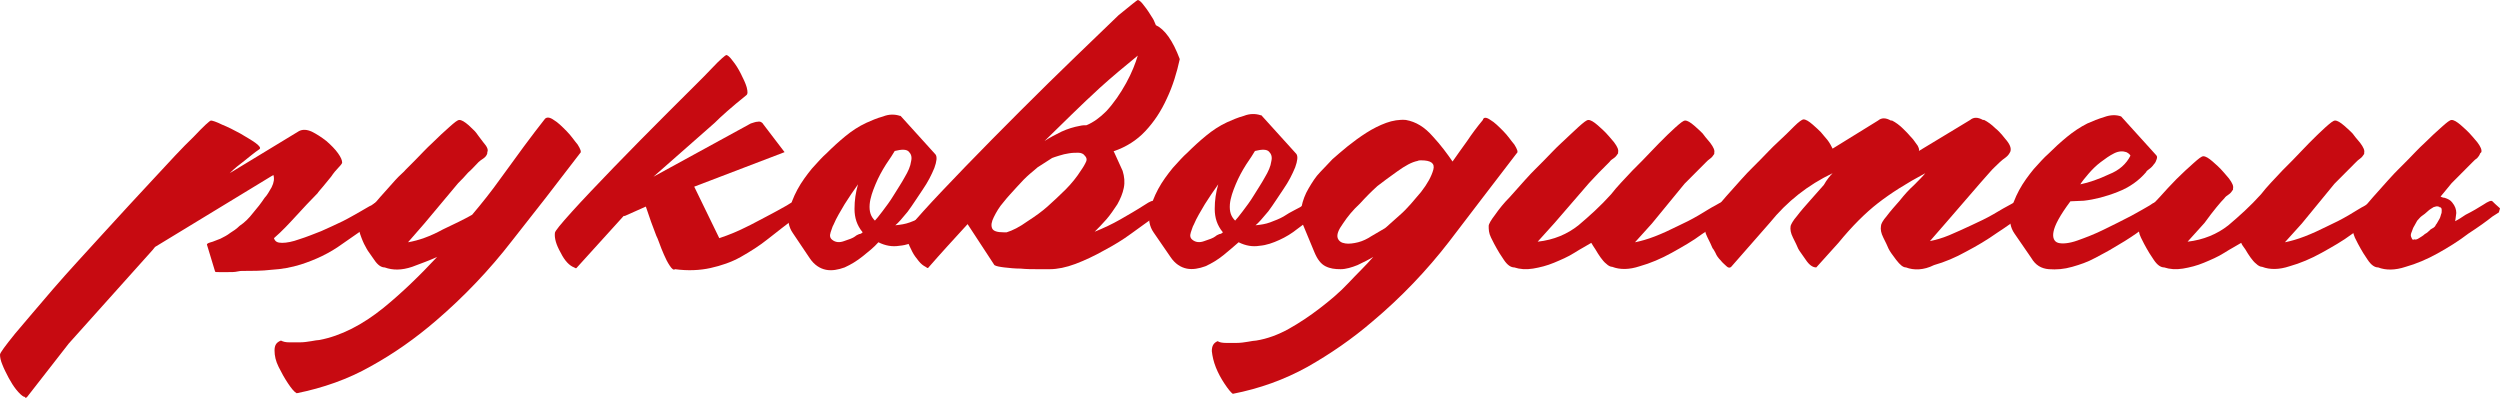
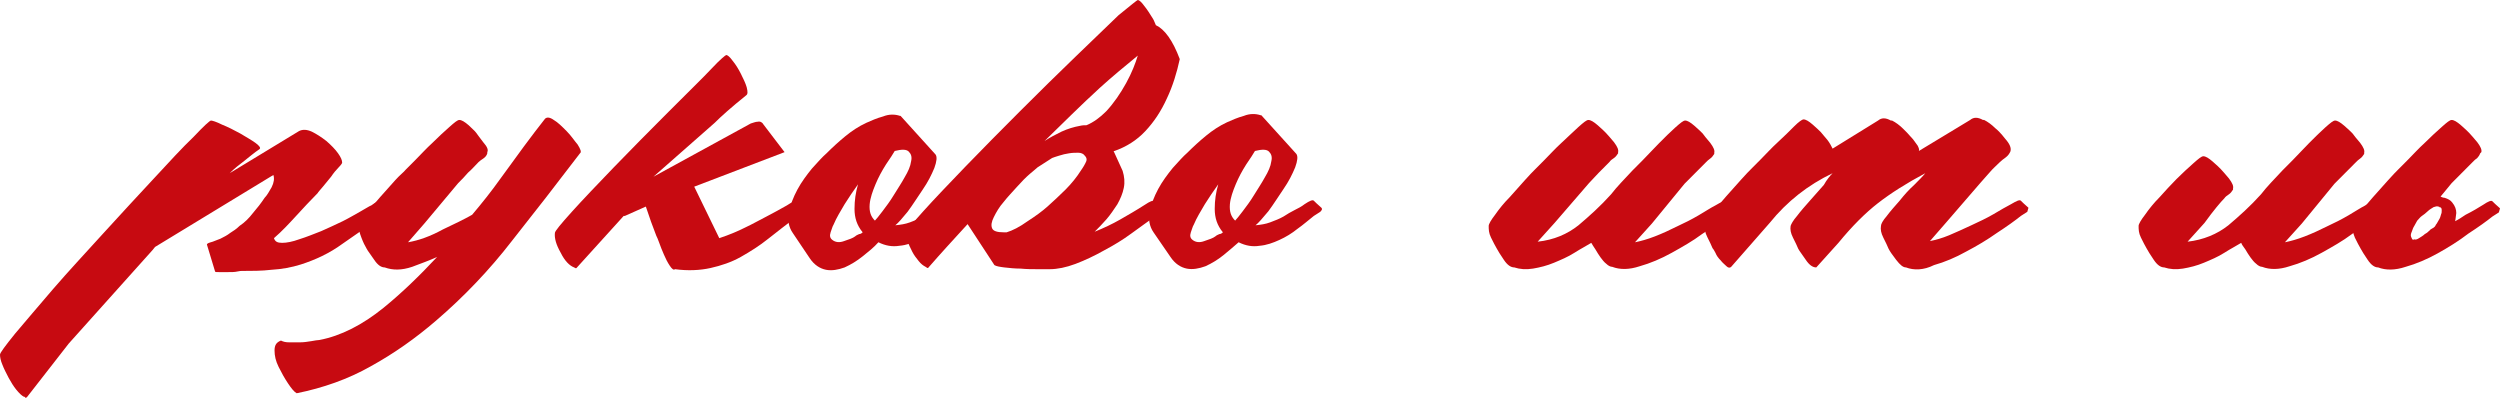
<svg xmlns="http://www.w3.org/2000/svg" width="289" height="46" viewBox="0 0 289 46" fill="none">
  <g clip-path="url(#clip0_133_174)">
    <path d="M26.548 20.023L34.567 15.153C34.971 14.95 35.443 14.95 36.049 15.221C36.588 15.491 37.127 15.829 37.734 16.303C38.273 16.776 38.745 17.25 39.081 17.724C39.418 18.197 39.553 18.535 39.553 18.806C39.553 18.873 39.418 19.076 39.149 19.347C38.879 19.618 38.542 20.023 38.273 20.429C37.936 20.835 37.599 21.241 37.329 21.579C36.992 21.985 36.79 22.188 36.723 22.323C35.847 23.203 35.038 24.082 34.23 24.962C33.421 25.841 32.613 26.721 31.669 27.532C31.804 27.938 32.074 28.073 32.613 28.073C33.152 28.073 33.826 27.938 34.567 27.668C35.443 27.397 36.251 27.059 37.127 26.721C38.003 26.315 38.812 25.977 39.62 25.571C40.429 25.165 41.103 24.759 41.709 24.421C42.316 24.082 42.72 23.812 42.922 23.744C43.461 23.338 43.798 23.203 43.933 23.271C44 23.406 44.337 23.677 44.809 24.082C44.876 24.218 44.944 24.285 44.809 24.353C44.741 24.421 44.741 24.488 44.741 24.623L44 25.097C42.585 26.112 41.103 27.127 39.553 28.209C38.071 29.291 36.453 30.035 34.769 30.576C33.691 30.915 32.545 31.118 31.4 31.185C30.254 31.321 29.109 31.321 27.963 31.321C27.896 31.321 27.694 31.321 27.424 31.388C27.155 31.456 26.75 31.456 26.346 31.456C25.942 31.456 25.605 31.456 25.335 31.456C25.066 31.456 24.864 31.456 24.864 31.388L23.921 28.276C23.921 28.141 24.123 28.073 24.594 27.938C25.066 27.735 25.335 27.668 25.47 27.6C25.875 27.397 26.279 27.194 26.616 26.924C26.953 26.721 27.357 26.45 27.694 26.112C28.3 25.706 28.772 25.232 29.244 24.623C29.715 24.082 30.187 23.474 30.591 22.865C30.861 22.594 31.13 22.121 31.4 21.647C31.669 21.106 31.737 20.632 31.602 20.227L17.924 28.547L17.654 28.885L7.951 39.709L3.1 45.932C2.965 46 2.897 46 2.897 45.932C2.897 45.865 2.83 45.865 2.763 45.865C2.493 45.729 2.224 45.459 1.887 45.053C1.55 44.647 1.28 44.173 1.011 43.7C0.741 43.159 0.472 42.685 0.27 42.144C0.067 41.671 0 41.265 0 40.994C0 40.791 0.606 39.979 1.752 38.559C2.965 37.138 4.38 35.447 6.132 33.418C7.884 31.388 9.838 29.291 11.927 26.991C14.015 24.691 15.97 22.594 17.789 20.632C19.608 18.671 21.09 17.047 22.371 15.829C23.584 14.544 24.257 13.935 24.392 13.935C24.527 13.935 24.999 14.071 25.672 14.409C26.346 14.679 27.02 15.018 27.761 15.424C28.435 15.829 29.041 16.168 29.513 16.506C29.985 16.844 30.187 17.115 29.985 17.25C29.378 17.656 28.839 18.129 28.233 18.603C27.694 19.009 27.087 19.482 26.548 20.023Z" fill="#C70A11" />
    <path d="M50.536 29.697C49.66 30.103 48.717 30.441 47.639 30.847C46.426 31.253 45.415 31.253 44.472 30.915C44.068 30.915 43.663 30.644 43.259 30.035C42.855 29.426 42.518 29.02 42.383 28.75C42.181 28.412 41.979 28.006 41.777 27.465C41.575 26.923 41.44 26.517 41.507 26.112C41.507 25.909 41.777 25.435 42.248 24.826C42.72 24.218 43.327 23.473 43.933 22.797C44.539 22.12 45.146 21.444 45.685 20.835C46.224 20.226 46.696 19.888 46.898 19.617C47.032 19.482 47.437 19.076 48.043 18.468C48.65 17.859 49.256 17.182 49.997 16.506C50.671 15.829 51.345 15.22 51.951 14.679C52.558 14.138 52.895 13.867 53.097 13.867C53.366 13.867 53.703 14.07 54.175 14.476C54.579 14.882 54.916 15.153 55.051 15.356C55.186 15.559 55.455 15.897 55.859 16.438C56.331 16.979 56.466 17.317 56.331 17.588V17.723C56.264 17.994 56.062 18.197 55.859 18.332C55.657 18.468 55.455 18.603 55.32 18.738C54.849 19.212 54.512 19.617 54.108 19.956C53.771 20.362 53.366 20.767 52.962 21.173L49.054 25.841L47.167 28.006C48.38 27.803 49.728 27.329 51.21 26.517C52.49 25.909 53.636 25.367 54.579 24.826C55.725 23.473 56.803 22.12 57.813 20.7C59.768 17.994 61.452 15.694 63.002 13.732C63.204 13.529 63.541 13.529 64.013 13.867C64.484 14.138 64.956 14.612 65.495 15.153C66.034 15.694 66.371 16.235 66.775 16.709C67.112 17.25 67.247 17.588 67.045 17.723C64.417 21.173 61.789 24.556 59.161 27.87C56.601 31.185 53.636 34.297 50.401 37.071C48.043 39.1 45.55 40.859 42.855 42.347C40.227 43.835 37.33 44.85 34.297 45.459C34.028 45.323 33.691 44.917 33.287 44.309C32.882 43.7 32.545 43.091 32.209 42.415C31.872 41.738 31.737 41.129 31.737 40.52C31.737 39.912 31.939 39.573 32.478 39.37C32.748 39.506 33.017 39.573 33.421 39.573C33.826 39.573 34.23 39.573 34.702 39.573C35.106 39.573 35.578 39.506 35.982 39.438C36.386 39.37 36.723 39.303 36.925 39.303C39.418 38.829 41.911 37.544 44.337 35.582C46.493 33.823 48.515 31.862 50.536 29.697Z" fill="#C70A11" />
    <path d="M75.535 20.43L86.788 14.274C87.057 14.206 87.327 14.071 87.596 14.071C87.866 14.003 88.135 14.138 88.27 14.409L90.696 17.588L80.252 21.579L83.149 27.532C84.362 27.127 85.305 26.721 86.114 26.315C86.99 25.909 87.798 25.435 88.607 25.029C89.415 24.624 90.224 24.15 90.965 23.744C91.572 23.338 91.909 23.203 92.043 23.338C92.178 23.474 92.448 23.744 92.919 24.15C92.919 24.218 92.852 24.353 92.785 24.624L92.043 25.097C90.898 25.977 89.82 26.788 88.809 27.6C87.798 28.412 86.72 29.088 85.642 29.697C84.564 30.306 83.351 30.712 82.138 30.982C80.925 31.253 79.51 31.321 78.028 31.118C77.893 31.253 77.691 31.118 77.422 30.712C77.152 30.306 76.95 29.9 76.748 29.427C76.546 28.953 76.344 28.48 76.209 28.074C76.074 27.668 75.939 27.397 75.872 27.262C75.468 26.247 75.063 25.097 74.659 23.88L72.233 24.962H72.098L66.641 30.982C66.573 31.05 66.506 30.982 66.371 30.915C65.832 30.712 65.293 30.171 64.821 29.224C64.282 28.276 64.08 27.532 64.147 26.924C64.147 26.721 64.821 25.909 66.102 24.488C67.382 23.068 68.999 21.377 70.953 19.347C72.907 17.318 74.996 15.221 77.287 12.921C79.578 10.621 81.262 8.997 82.273 7.915C83.284 6.832 83.89 6.359 83.958 6.359C84.092 6.359 84.362 6.562 84.699 7.035C85.036 7.441 85.373 7.982 85.642 8.524C85.912 9.065 86.181 9.606 86.316 10.079C86.451 10.621 86.451 10.891 86.249 11.027C84.564 12.38 83.351 13.462 82.61 14.206L75.535 20.43Z" fill="#C70A11" />
    <path d="M103.498 26.044C104.105 25.977 104.644 25.909 105.183 25.706C105.722 25.503 106.261 25.3 106.733 25.029C107.137 24.759 107.609 24.488 108.013 24.285C108.417 24.082 108.821 23.88 109.158 23.609C109.765 23.203 110.102 23.068 110.236 23.203C110.371 23.338 110.641 23.609 111.112 24.015C111.247 24.15 111.18 24.285 110.978 24.488L110.236 24.962C109.63 25.435 109.024 25.977 108.35 26.45C107.676 26.991 107.002 27.397 106.261 27.735C105.52 28.074 104.779 28.344 103.97 28.412C103.161 28.547 102.353 28.412 101.544 28.006C101.005 28.615 100.399 29.088 99.725 29.63C99.051 30.171 98.377 30.576 97.636 30.915C96.895 31.185 96.154 31.321 95.48 31.185C94.806 31.05 94.132 30.644 93.593 29.832L91.639 26.924C91.168 26.247 91.033 25.435 91.167 24.556C91.37 23.677 91.707 22.797 92.178 21.918C92.65 21.038 93.256 20.227 93.863 19.482C94.537 18.738 95.076 18.13 95.547 17.724C96.221 17.047 96.962 16.371 97.704 15.762C98.445 15.153 99.253 14.612 100.129 14.206C100.736 13.935 101.342 13.665 102.083 13.462C102.757 13.191 103.431 13.191 104.037 13.394H104.105L108.148 17.859C108.35 18.13 108.282 18.671 108.013 19.415C107.676 20.227 107.272 21.038 106.665 21.918C106.059 22.797 105.52 23.677 104.913 24.488C104.307 25.232 103.835 25.774 103.498 26.044ZM99.725 26.856C99.051 26.044 98.782 25.165 98.782 24.15C98.782 23.135 98.916 22.256 99.186 21.309C98.647 22.053 98.108 22.865 97.636 23.609C97.164 24.421 96.693 25.165 96.356 25.977C96.221 26.18 96.154 26.518 96.019 26.856C95.884 27.262 95.951 27.532 96.221 27.735C96.558 28.006 97.03 28.074 97.569 27.871C98.175 27.668 98.579 27.532 98.849 27.329C98.984 27.194 99.186 27.127 99.321 27.059C99.455 27.059 99.59 26.991 99.725 26.856ZM101.14 25.503C101.275 25.368 101.612 24.962 102.016 24.421C102.42 23.88 102.892 23.271 103.296 22.594C103.7 21.918 104.172 21.241 104.576 20.497C104.981 19.821 105.25 19.212 105.318 18.671C105.452 18.13 105.318 17.791 105.048 17.521C104.779 17.25 104.239 17.25 103.431 17.453C103.229 17.791 102.892 18.332 102.42 19.009C101.949 19.753 101.544 20.497 101.207 21.309C100.87 22.121 100.601 22.865 100.534 23.609C100.466 24.488 100.668 25.029 101.14 25.503Z" fill="#C70A11" />
    <path d="M128.699 17.385L129.777 19.753C129.979 20.429 130.047 21.038 129.912 21.715C129.777 22.391 129.508 23 129.171 23.609C128.766 24.218 128.362 24.826 127.89 25.368C127.419 25.909 126.947 26.382 126.543 26.788C127.554 26.382 128.564 25.909 129.508 25.368C130.451 24.826 131.394 24.285 132.338 23.677C132.944 23.271 133.281 23.135 133.416 23.271C133.55 23.406 133.887 23.677 134.359 24.082C134.359 24.15 134.292 24.285 134.224 24.556L133.416 25.097C132.675 25.638 131.799 26.247 130.788 26.991C129.777 27.735 128.766 28.344 127.621 28.953C126.543 29.562 125.397 30.103 124.319 30.509C123.241 30.915 122.23 31.118 121.354 31.118C121.017 31.118 120.546 31.118 119.939 31.118C119.333 31.118 118.659 31.118 117.985 31.05C117.312 31.05 116.705 30.982 116.099 30.915C115.56 30.847 115.155 30.779 114.953 30.644L111.854 25.909C110.304 27.6 108.754 29.291 107.339 30.915C107.272 31.05 107.204 30.982 107.002 30.847C106.733 30.712 106.463 30.509 106.194 30.171C105.924 29.832 105.654 29.494 105.452 29.088C105.25 28.682 105.048 28.276 104.913 27.871C104.779 27.465 104.711 27.127 104.779 26.856C104.779 26.653 105.452 25.841 106.733 24.421C108.013 23 109.63 21.309 111.584 19.279C113.538 17.25 115.627 15.153 117.918 12.853C120.209 10.553 122.365 8.456 124.319 6.562C126.273 4.668 127.958 3.044 129.305 1.759C130.72 0.609 131.462 0 131.529 0C131.664 0 131.933 0.203 132.27 0.676C132.607 1.082 132.944 1.624 133.281 2.165C133.416 2.368 133.483 2.638 133.618 2.909C134.629 3.382 135.572 4.668 136.381 6.832C136.044 8.388 135.572 9.944 134.898 11.365C134.224 12.853 133.416 14.071 132.405 15.153C131.394 16.235 130.181 16.979 128.834 17.453H128.699V17.385ZM124.926 19.753C125.06 19.55 125.263 19.279 125.465 18.873C125.667 18.535 125.667 18.265 125.397 17.994C125.263 17.791 124.993 17.656 124.656 17.656C124.319 17.656 123.982 17.656 123.578 17.724C123.174 17.791 122.837 17.859 122.433 17.994C122.028 18.129 121.759 18.197 121.624 18.265L119.939 19.347C119.805 19.482 119.535 19.685 119.063 20.091C118.592 20.497 118.12 20.971 117.581 21.579C117.042 22.188 116.503 22.729 116.031 23.338C115.492 23.947 115.155 24.556 114.886 25.097C114.616 25.638 114.549 26.044 114.684 26.382C114.818 26.721 115.29 26.856 116.031 26.856H116.368C117.042 26.653 117.851 26.247 118.794 25.571C119.737 24.962 120.478 24.421 121.085 23.879C121.759 23.271 122.5 22.594 123.174 21.918C123.848 21.241 124.454 20.497 124.926 19.753ZM131.529 6.426C130.047 7.644 128.564 8.862 127.149 10.147C124.926 12.177 122.837 14.274 120.748 16.303C121.354 15.897 122.028 15.559 122.702 15.221C123.443 14.882 124.117 14.679 124.858 14.544C125.128 14.476 125.397 14.476 125.599 14.476C126.408 14.138 127.149 13.597 127.89 12.853C128.766 11.906 129.508 10.823 130.181 9.606C130.855 8.388 131.26 7.306 131.529 6.426Z" fill="#C70A11" />
    <path d="M145.14 26.044C145.747 25.977 146.286 25.909 146.825 25.706C147.364 25.503 147.903 25.3 148.374 25.029C148.779 24.759 149.25 24.488 149.655 24.285C150.059 24.082 150.463 23.88 150.8 23.609C151.407 23.203 151.744 23.068 151.878 23.203C152.013 23.338 152.283 23.609 152.754 24.015C152.889 24.15 152.822 24.285 152.62 24.488L151.878 24.962C151.272 25.435 150.665 25.977 149.992 26.45C149.318 26.991 148.644 27.397 147.903 27.735C147.162 28.074 146.42 28.344 145.612 28.412C144.803 28.547 143.995 28.412 143.186 28.006C142.714 28.412 142.108 28.953 141.434 29.494C140.76 30.035 140.087 30.441 139.345 30.779C138.604 31.05 137.863 31.185 137.189 31.05C136.515 30.915 135.841 30.509 135.302 29.697L133.348 26.856C132.877 26.18 132.742 25.368 132.877 24.488C133.079 23.609 133.416 22.73 133.887 21.85C134.359 20.971 134.966 20.159 135.572 19.415C136.246 18.671 136.785 18.062 137.256 17.656C137.93 16.98 138.672 16.303 139.413 15.694C140.154 15.085 140.962 14.544 141.838 14.138C142.445 13.868 143.051 13.597 143.793 13.394C144.466 13.124 145.14 13.124 145.747 13.326H145.814L149.857 17.791C150.059 18.062 149.992 18.603 149.722 19.347C149.385 20.159 148.981 20.971 148.374 21.85C147.768 22.73 147.229 23.609 146.623 24.421C145.949 25.232 145.477 25.774 145.14 26.044ZM141.367 26.856C140.693 26.044 140.423 25.165 140.423 24.15C140.423 23.135 140.558 22.256 140.828 21.309C140.289 22.053 139.75 22.865 139.278 23.609C138.806 24.421 138.335 25.165 137.998 25.977C137.863 26.18 137.796 26.518 137.661 26.856C137.526 27.262 137.593 27.532 137.863 27.735C138.2 28.006 138.672 28.074 139.211 27.871C139.817 27.668 140.221 27.532 140.491 27.329C140.626 27.194 140.828 27.127 140.962 27.059C141.097 27.059 141.232 26.991 141.367 26.856ZM142.782 25.503C142.917 25.368 143.253 24.962 143.658 24.421C144.062 23.88 144.534 23.271 144.938 22.594C145.342 21.918 145.814 21.241 146.218 20.497C146.623 19.821 146.892 19.212 146.959 18.671C147.094 18.13 146.959 17.791 146.69 17.521C146.42 17.25 145.881 17.25 145.073 17.453C144.871 17.791 144.534 18.332 144.062 19.009C143.59 19.753 143.186 20.497 142.849 21.309C142.512 22.121 142.243 22.865 142.175 23.609C142.108 24.488 142.31 25.029 142.782 25.503Z" fill="#C70A11" />
-     <path d="M158.751 29.697C158.212 30.035 157.606 30.306 156.932 30.644C156.258 30.915 155.584 31.118 154.978 31.118C154.304 31.118 153.765 31.05 153.226 30.779C152.687 30.509 152.283 29.968 151.946 29.156L150.598 25.909C150.329 25.232 150.261 24.556 150.463 23.88C150.598 23.203 150.868 22.459 151.272 21.782C151.676 21.106 152.08 20.43 152.62 19.888C153.159 19.347 153.63 18.806 154.035 18.4C154.506 17.994 155.113 17.453 155.786 16.912C156.46 16.371 157.201 15.829 157.943 15.356C158.684 14.882 159.492 14.476 160.234 14.206C160.975 13.935 161.783 13.8 162.525 13.868C163.67 14.071 164.681 14.68 165.624 15.762C166.568 16.776 167.309 17.791 167.915 18.671C168.454 17.927 168.993 17.115 169.6 16.303C170.139 15.491 170.745 14.68 171.419 13.868C171.486 13.53 171.823 13.53 172.295 13.868C172.767 14.138 173.238 14.612 173.777 15.153C174.316 15.694 174.653 16.235 175.058 16.709C175.395 17.25 175.529 17.588 175.327 17.724C172.699 21.174 170.071 24.556 167.511 27.938C164.95 31.253 161.986 34.365 158.684 37.138C156.326 39.168 153.765 40.926 151.137 42.415C148.442 43.903 145.612 44.918 142.512 45.526C142.31 45.391 141.973 44.985 141.569 44.377C141.165 43.768 140.828 43.159 140.558 42.482C140.289 41.806 140.154 41.197 140.087 40.588C140.087 39.98 140.289 39.641 140.76 39.438C140.962 39.574 141.299 39.641 141.704 39.641C142.108 39.641 142.512 39.641 142.984 39.641C143.388 39.641 143.86 39.574 144.264 39.506C144.668 39.438 145.005 39.371 145.208 39.371C146.488 39.168 147.768 38.694 148.981 38.018C150.194 37.341 151.407 36.529 152.552 35.65C153.698 34.771 154.843 33.824 155.854 32.741C156.865 31.659 157.875 30.712 158.751 29.697ZM155.247 25.841C154.708 26.585 154.506 27.127 154.641 27.532C154.776 27.871 155.045 28.074 155.517 28.141C155.921 28.209 156.46 28.141 156.999 28.006C157.538 27.871 158.077 27.6 158.482 27.329L160.099 26.382C160.301 26.247 160.84 25.706 161.783 24.894C162.727 24.082 163.468 23.135 164.277 22.188C165.018 21.241 165.489 20.362 165.692 19.618C165.894 18.874 165.422 18.535 164.277 18.535C164.142 18.535 164.007 18.535 163.872 18.603C163.198 18.738 162.457 19.144 161.514 19.821C160.571 20.497 159.829 21.038 159.223 21.512C158.549 22.121 157.875 22.797 157.201 23.541C156.393 24.285 155.786 25.029 155.247 25.841Z" fill="#C70A11" />
    <path d="M183.952 28.074C183.413 28.412 182.739 28.75 181.998 29.224C181.257 29.697 180.448 30.035 179.64 30.374C178.831 30.712 178.022 30.915 177.214 31.05C176.405 31.185 175.664 31.118 175.058 30.915C174.653 30.915 174.249 30.644 173.845 30.035C173.44 29.427 173.171 29.021 173.036 28.75C172.834 28.412 172.632 28.006 172.362 27.465C172.093 26.924 172.093 26.518 172.093 26.112C172.093 25.909 172.362 25.435 172.834 24.826C173.306 24.15 173.845 23.474 174.519 22.797C175.125 22.121 175.731 21.444 176.27 20.835C176.809 20.227 177.214 19.821 177.416 19.618C177.551 19.482 177.955 19.076 178.561 18.468C179.168 17.859 179.774 17.182 180.515 16.506C181.257 15.829 181.863 15.221 182.47 14.679C183.076 14.138 183.413 13.868 183.615 13.868C183.885 13.868 184.221 14.071 184.693 14.476C185.165 14.882 185.434 15.153 185.636 15.356C185.839 15.559 186.176 15.965 186.58 16.438C186.984 16.979 187.119 17.318 187.052 17.588V17.724C186.917 17.927 186.782 18.129 186.58 18.265C186.378 18.4 186.176 18.535 186.041 18.738C185.636 19.144 185.232 19.55 184.828 19.956C184.424 20.362 184.087 20.768 183.682 21.174L179.707 25.774L177.753 27.938C179.64 27.735 181.189 27.059 182.47 26.044C183.75 24.962 185.03 23.812 186.243 22.459C186.917 21.579 187.793 20.7 188.736 19.685C188.871 19.55 189.275 19.144 189.882 18.535C190.488 17.927 191.094 17.25 191.768 16.574C192.442 15.897 193.048 15.288 193.655 14.747C194.261 14.206 194.598 13.935 194.8 13.935C195.07 13.935 195.407 14.138 195.878 14.544C196.35 14.95 196.62 15.221 196.822 15.424C196.957 15.627 197.294 16.032 197.698 16.506C198.102 17.047 198.237 17.385 198.169 17.656V17.791C198.035 17.994 197.9 18.197 197.698 18.332C197.496 18.468 197.361 18.603 197.159 18.806C196.754 19.212 196.35 19.618 195.946 20.024C195.542 20.429 195.137 20.835 194.733 21.241L190.96 25.841L189.006 28.006C189.679 27.871 190.421 27.668 191.297 27.329C192.173 26.991 193.048 26.585 193.857 26.179C194.733 25.774 195.542 25.368 196.35 24.894C197.159 24.421 197.765 24.015 198.304 23.744C198.978 23.338 199.315 23.203 199.45 23.338C199.584 23.474 199.854 23.744 200.326 24.15C200.326 24.218 200.258 24.353 200.191 24.624L199.45 25.097C198.776 25.638 197.9 26.315 196.754 27.059C195.676 27.871 194.463 28.547 193.251 29.224C192.038 29.9 190.757 30.441 189.545 30.779C188.332 31.185 187.254 31.185 186.378 30.847C186.176 30.847 185.906 30.712 185.704 30.509C185.434 30.306 185.232 30.035 185.03 29.765C184.828 29.494 184.626 29.156 184.424 28.818C184.221 28.547 184.087 28.276 183.952 28.074Z" fill="#C70A11" />
    <path d="M211.848 17.182L217.104 13.935C217.508 13.597 217.98 13.597 218.586 13.935H218.721C219.125 14.138 219.597 14.476 220.001 14.882C220.136 15.018 220.271 15.153 220.473 15.356C220.675 15.559 220.877 15.829 221.147 16.1C221.349 16.371 221.551 16.641 221.686 16.844C221.821 17.115 221.888 17.318 221.821 17.453L227.75 13.868C228.154 13.53 228.626 13.53 229.233 13.868H229.367C229.772 14.071 230.243 14.409 230.648 14.815C230.917 15.018 231.321 15.424 231.793 16.032C232.332 16.641 232.534 17.115 232.399 17.521C232.265 17.791 232.13 17.994 231.86 18.197C231.591 18.4 231.389 18.535 231.187 18.738C230.782 19.144 230.378 19.482 230.041 19.888C229.704 20.294 229.3 20.7 228.963 21.106L224.987 25.706L223.101 27.871C223.775 27.735 224.516 27.532 225.324 27.194C226.133 26.856 227.009 26.45 227.885 26.044C228.761 25.638 229.637 25.232 230.445 24.759C231.254 24.285 231.928 23.88 232.467 23.609C233.141 23.203 233.478 23.068 233.612 23.203C233.747 23.338 234.017 23.609 234.488 24.015C234.488 24.082 234.421 24.218 234.354 24.488L233.612 24.962C232.938 25.503 231.995 26.18 230.85 26.924C229.704 27.735 228.559 28.412 227.278 29.088C226.066 29.765 224.785 30.306 223.572 30.644C222.36 31.253 221.214 31.253 220.338 30.915C220.001 30.915 219.664 30.644 219.193 30.035C218.721 29.427 218.451 29.021 218.317 28.75C218.182 28.412 217.98 28.006 217.71 27.465C217.441 26.924 217.373 26.518 217.441 26.112C217.441 25.909 217.643 25.503 218.115 24.962C218.519 24.421 219.058 23.812 219.597 23.203C220.136 22.526 220.675 21.918 221.281 21.377C221.821 20.835 222.292 20.362 222.562 20.024C220.405 21.174 218.586 22.324 217.104 23.474C215.621 24.624 214.072 26.18 212.522 28.074L209.961 30.915C209.557 30.915 209.153 30.644 208.748 30.035C208.344 29.427 208.007 29.021 207.873 28.75C207.738 28.412 207.536 28.006 207.266 27.465C206.997 26.924 206.929 26.518 206.997 26.112C207.064 25.909 207.266 25.503 207.738 24.962C208.142 24.421 208.681 23.812 209.22 23.203C209.759 22.594 210.298 21.985 210.837 21.377C211.174 20.768 211.579 20.294 211.848 20.024C209.018 21.377 206.592 23.271 204.571 25.774L200.124 30.847C199.989 30.982 199.787 30.982 199.585 30.779C199.382 30.576 199.113 30.374 198.911 30.103C198.641 29.832 198.439 29.562 198.304 29.224C198.17 28.953 198.035 28.75 197.967 28.682C197.833 28.344 197.631 27.938 197.361 27.397C197.091 26.856 197.024 26.45 197.091 26.044C197.091 25.841 197.361 25.368 197.833 24.759C198.304 24.15 198.911 23.406 199.517 22.73C200.124 22.053 200.73 21.377 201.269 20.768C201.808 20.159 202.212 19.753 202.415 19.55C202.549 19.415 202.954 19.009 203.56 18.4C204.167 17.791 204.773 17.115 205.514 16.438C206.255 15.762 206.862 15.153 207.401 14.612C207.94 14.071 208.344 13.8 208.479 13.8C208.748 13.8 209.085 14.003 209.557 14.409C210.029 14.815 210.298 15.085 210.5 15.288C210.703 15.559 210.972 15.829 211.242 16.168C211.511 16.506 211.713 16.912 211.848 17.182Z" fill="#C70A11" />
-     <path d="M239.34 23.271C238.127 24.894 237.52 26.044 237.386 26.788C237.251 27.465 237.453 27.938 237.925 28.074C238.396 28.209 239.205 28.141 240.148 27.803C241.092 27.465 242.17 27.059 243.248 26.518C244.326 25.977 245.337 25.503 246.347 24.962C247.358 24.421 248.032 24.015 248.504 23.744C249.043 23.338 249.38 23.271 249.447 23.406C249.582 23.541 249.851 23.812 250.323 24.15C250.39 24.218 250.323 24.353 250.188 24.624L249.447 25.097C248.638 25.774 247.83 26.382 246.954 26.991C246.078 27.6 245.202 28.141 244.259 28.682C243.719 29.021 243.046 29.359 242.17 29.832C241.294 30.306 240.485 30.576 239.542 30.847C238.598 31.118 237.723 31.185 236.847 31.118C235.971 31.05 235.297 30.644 234.825 29.832L232.871 26.991C232.399 26.315 232.265 25.503 232.399 24.624C232.602 23.744 232.938 22.865 233.41 21.985C233.882 21.106 234.488 20.294 235.095 19.55C235.768 18.806 236.308 18.197 236.779 17.791C237.453 17.115 238.194 16.438 238.935 15.829C239.677 15.221 240.485 14.679 241.294 14.274C241.9 14.003 242.574 13.732 243.248 13.529C243.989 13.259 244.663 13.259 245.202 13.462L249.245 17.927C249.38 18.062 249.38 18.197 249.312 18.4C249.245 18.603 249.177 18.806 248.975 19.009C248.841 19.212 248.638 19.415 248.436 19.55C248.234 19.685 248.099 19.821 248.099 19.888C247.291 20.835 246.213 21.647 244.798 22.188C243.45 22.729 242.102 23.068 240.889 23.203L239.34 23.271ZM246.28 17.994C246.213 17.859 246.078 17.724 245.808 17.588C245.404 17.453 244.932 17.453 244.393 17.724C243.854 17.994 243.383 18.332 242.844 18.738C242.304 19.144 241.833 19.618 241.429 20.091C241.024 20.565 240.687 20.971 240.485 21.309C241.496 21.106 242.641 20.7 243.787 20.159C245 19.685 245.808 18.941 246.28 17.994Z" fill="#C70A11" />
    <path d="M259.083 28.073C258.544 28.412 257.87 28.75 257.129 29.224C256.387 29.697 255.579 30.035 254.77 30.373C253.962 30.712 253.153 30.915 252.344 31.05C251.536 31.185 250.795 31.118 250.188 30.915C249.784 30.915 249.38 30.644 248.975 30.035C248.571 29.427 248.302 29.021 248.167 28.75C247.965 28.412 247.762 28.006 247.493 27.465C247.223 26.924 247.223 26.518 247.223 26.112C247.223 25.909 247.493 25.435 247.965 24.826C248.436 24.15 248.975 23.474 249.649 22.797C250.256 22.121 250.929 21.377 251.603 20.7C252.277 20.023 252.951 19.415 253.557 18.873C254.164 18.332 254.501 18.062 254.703 18.062C254.972 18.062 255.309 18.265 255.781 18.671C256.253 19.076 256.522 19.347 256.724 19.55C256.926 19.753 257.263 20.159 257.668 20.632C258.072 21.174 258.207 21.512 258.139 21.782V21.918C258.004 22.121 257.87 22.323 257.668 22.459C257.465 22.594 257.263 22.729 257.129 22.932C256.724 23.338 255.916 24.285 254.838 25.773L252.883 27.938C254.703 27.735 256.32 27.059 257.6 26.044C258.88 24.962 260.161 23.812 261.374 22.459C262.047 21.579 262.923 20.7 263.867 19.685C264.001 19.55 264.406 19.144 265.012 18.535C265.619 17.927 266.225 17.25 266.899 16.573C267.573 15.897 268.179 15.288 268.786 14.747C269.392 14.206 269.729 13.935 269.931 13.935C270.201 13.935 270.537 14.138 271.009 14.544C271.481 14.95 271.75 15.221 271.952 15.424C272.087 15.627 272.424 16.032 272.828 16.506C273.233 17.047 273.367 17.385 273.3 17.656V17.791C273.165 17.994 273.031 18.197 272.828 18.332C272.626 18.468 272.492 18.603 272.289 18.806C271.885 19.212 271.481 19.618 271.077 20.023C270.672 20.429 270.268 20.835 269.864 21.241L266.09 25.841L264.136 28.006C264.81 27.871 265.551 27.668 266.427 27.329C267.303 26.991 268.179 26.585 268.988 26.179C269.864 25.773 270.672 25.368 271.481 24.894C272.289 24.421 272.896 24.015 273.435 23.744C274.109 23.338 274.446 23.203 274.58 23.338C274.715 23.474 274.985 23.744 275.456 24.15C275.456 24.218 275.389 24.353 275.322 24.623L274.58 25.097C273.907 25.638 272.963 26.315 271.885 27.059C270.807 27.871 269.594 28.547 268.381 29.224C267.168 29.9 265.888 30.441 264.675 30.779C263.462 31.185 262.384 31.185 261.508 30.847C261.306 30.847 261.037 30.712 260.834 30.509C260.565 30.306 260.363 30.035 260.161 29.765C259.959 29.494 259.756 29.156 259.554 28.818C259.352 28.547 259.15 28.276 259.083 28.073Z" fill="#C70A11" />
    <path d="M283.812 25.571C284.216 25.368 284.62 25.097 285.024 24.826C285.833 24.421 286.507 24.015 287.046 23.677C287.652 23.271 287.989 23.135 288.124 23.271C288.259 23.406 288.528 23.677 289 24.082C289 24.15 288.933 24.285 288.865 24.556L288.124 25.029C287.45 25.571 286.507 26.247 285.361 26.991C284.216 27.871 283.003 28.615 281.79 29.291C280.577 29.968 279.297 30.509 278.084 30.847C276.871 31.253 275.793 31.253 274.917 30.915C274.513 30.915 274.109 30.644 273.704 30.035C273.3 29.427 273.031 29.021 272.896 28.75C272.694 28.412 272.491 28.006 272.222 27.465C272.02 26.924 271.885 26.518 271.885 26.112C271.885 25.909 272.155 25.435 272.626 24.826C273.098 24.218 273.704 23.474 274.311 22.797C274.917 22.121 275.524 21.444 276.063 20.835C276.602 20.227 277.006 19.821 277.208 19.618C277.343 19.482 277.747 19.076 278.354 18.468C278.96 17.859 279.567 17.182 280.308 16.506C280.982 15.829 281.655 15.221 282.262 14.679C282.868 14.138 283.205 13.868 283.407 13.868C283.677 13.868 284.014 14.071 284.485 14.476C284.957 14.882 285.227 15.153 285.429 15.356C285.631 15.559 285.968 15.965 286.372 16.438C286.776 16.979 286.911 17.318 286.844 17.588L286.709 17.724C286.642 17.927 286.507 18.129 286.372 18.265C286.17 18.4 286.035 18.535 285.833 18.738L283.407 21.174L282.127 22.729C282.262 22.797 282.464 22.865 282.599 22.865C283.003 23 283.273 23.135 283.475 23.406C283.812 23.812 283.946 24.218 283.946 24.624C283.879 25.029 283.879 25.3 283.812 25.571ZM281.521 26.112L281.588 25.977C281.723 25.841 281.79 25.638 281.925 25.435C282.06 25.232 282.127 25.029 282.194 24.759C282.262 24.624 282.262 24.488 282.262 24.285C282.262 24.082 282.194 23.947 281.992 23.947C281.992 23.879 281.925 23.879 281.858 23.879C281.723 23.812 281.521 23.879 281.318 23.947C281.116 24.082 280.847 24.218 280.645 24.421C280.443 24.624 280.173 24.826 279.971 24.962C279.769 25.097 279.634 25.3 279.499 25.435L279.432 25.503C279.297 25.706 279.23 25.909 279.095 26.112C278.96 26.315 278.893 26.518 278.825 26.721C278.758 26.856 278.691 27.059 278.691 27.194C278.691 27.329 278.758 27.465 278.825 27.6C278.893 27.735 278.96 27.735 279.095 27.668C279.23 27.735 279.432 27.668 279.634 27.532C279.836 27.397 280.106 27.262 280.308 27.059C280.577 26.924 280.779 26.721 280.982 26.518C281.251 26.382 281.453 26.247 281.521 26.112Z" fill="#C70A11" />
  </g>
  <defs>
    <clipPath id="clip0_133_174">
      <rect width="289" height="46" fill="white" />
    </clipPath>
  </defs>
</svg>